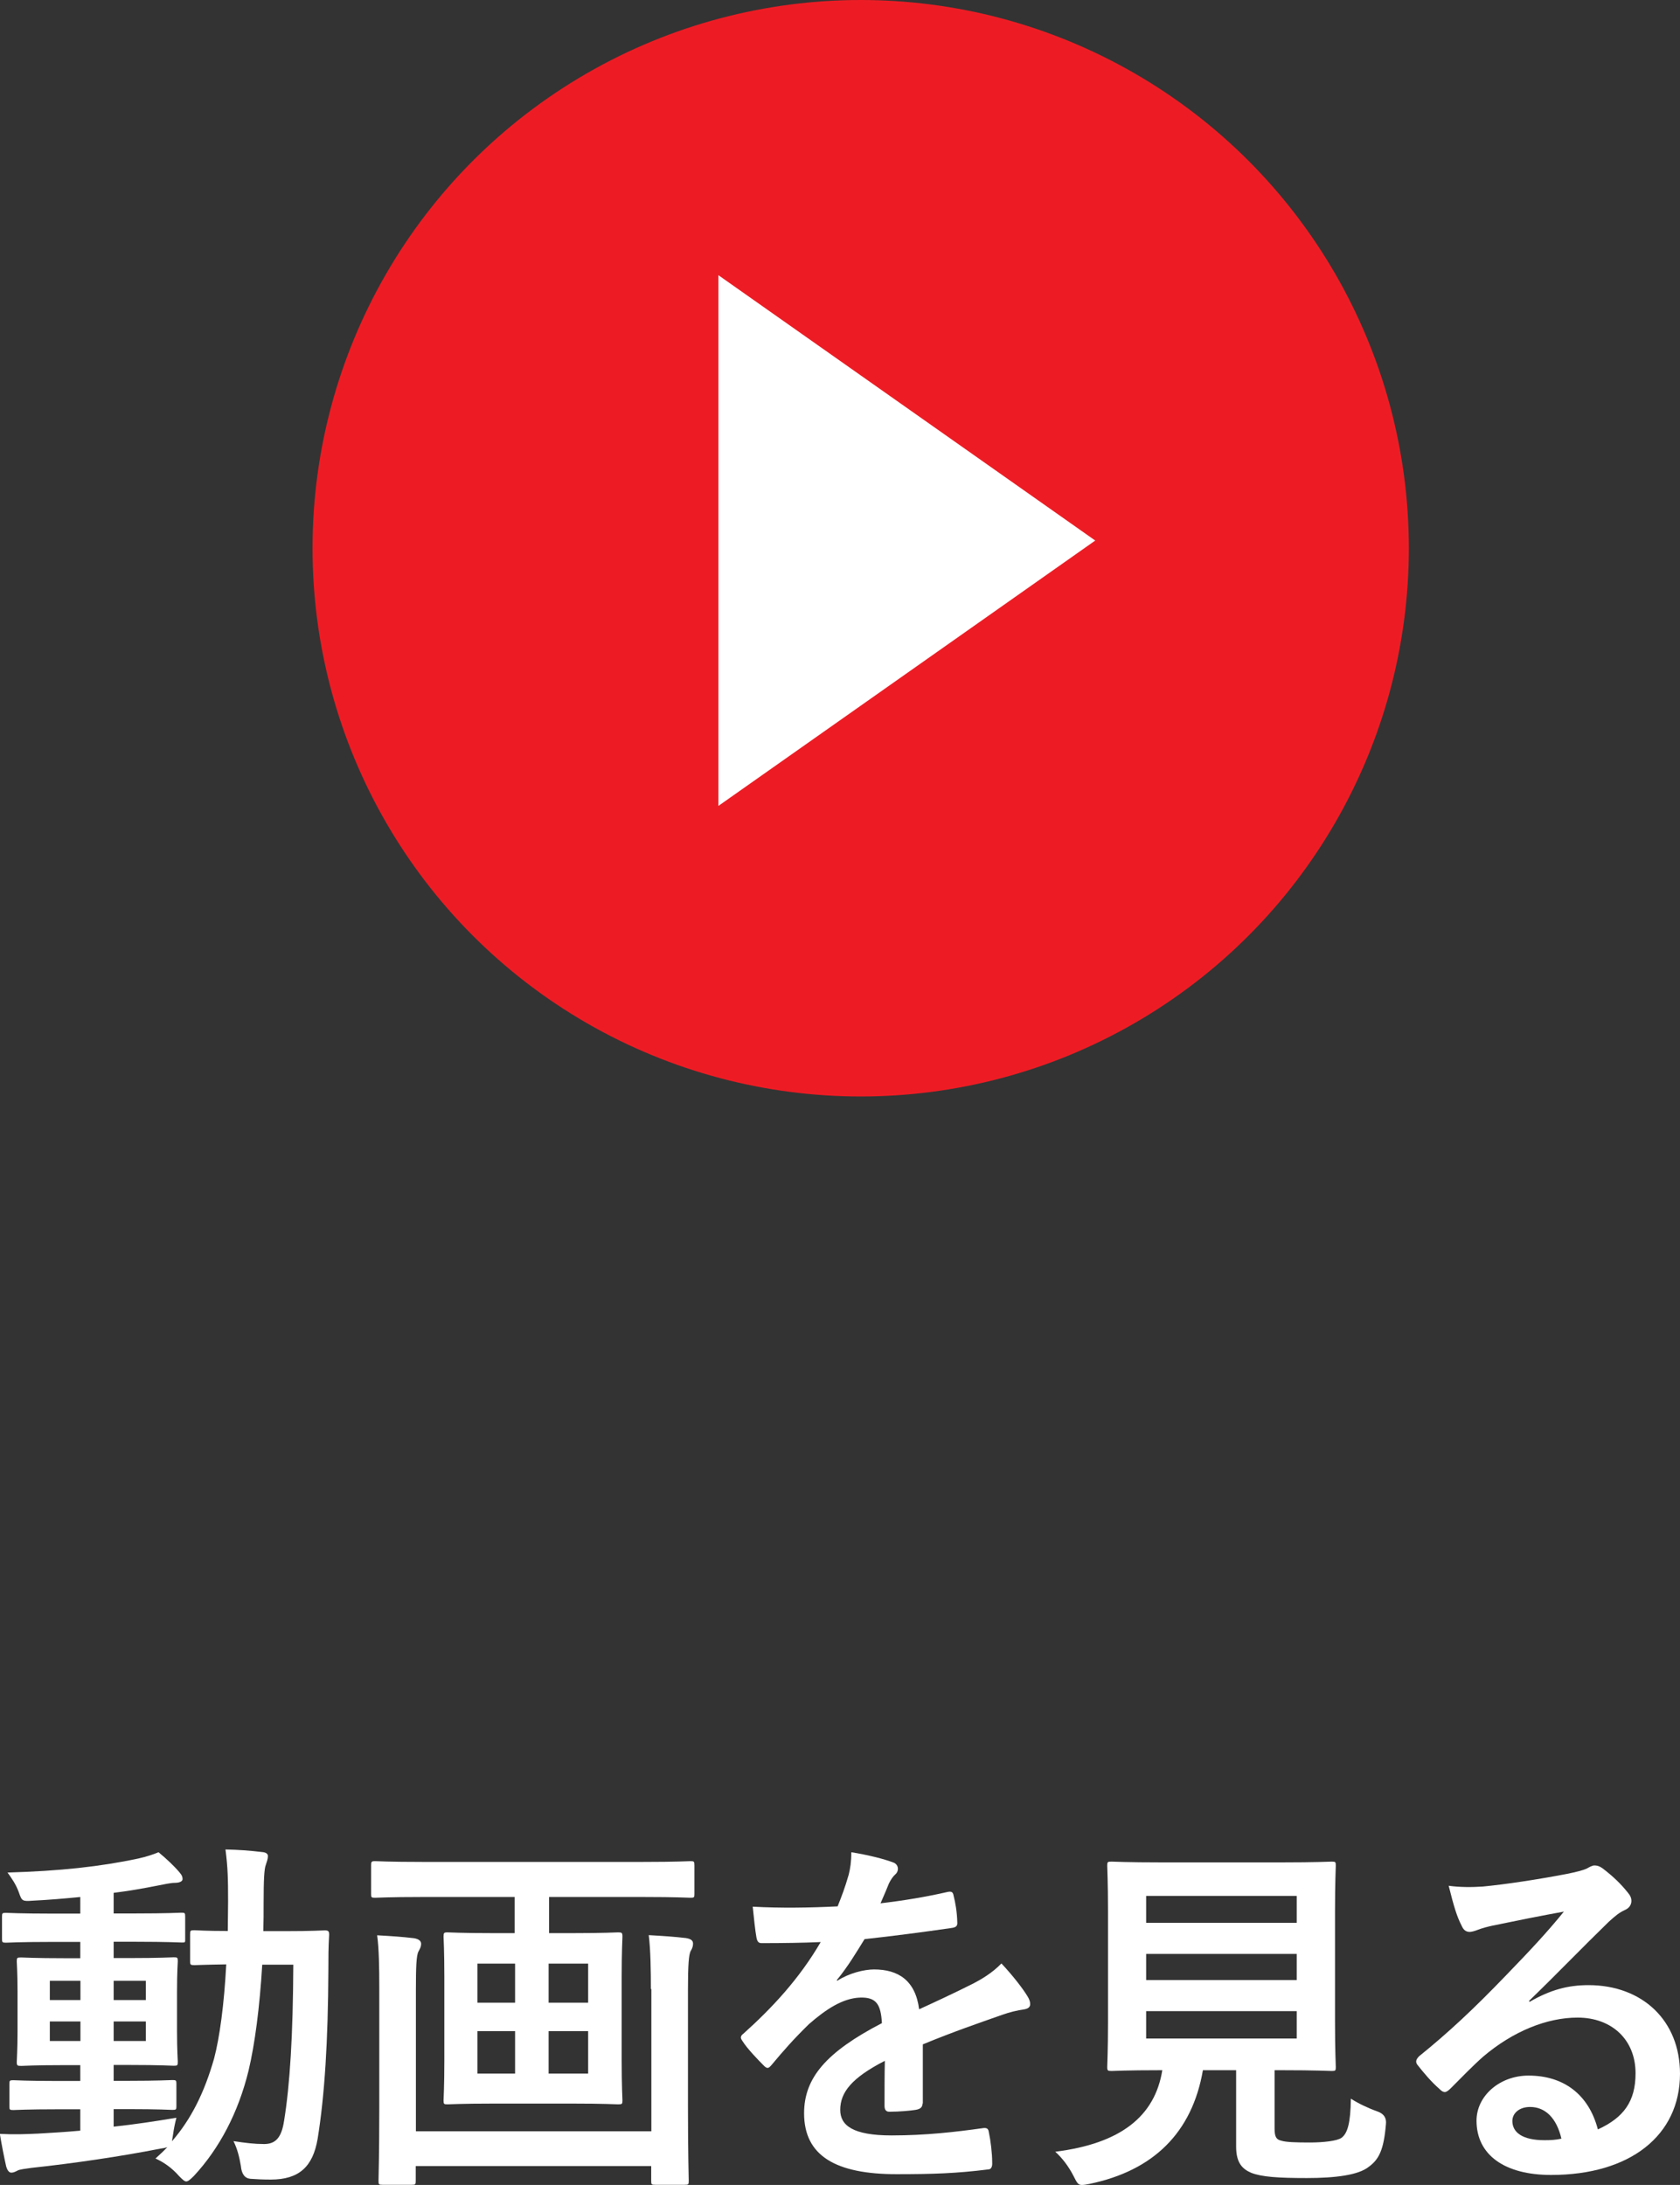
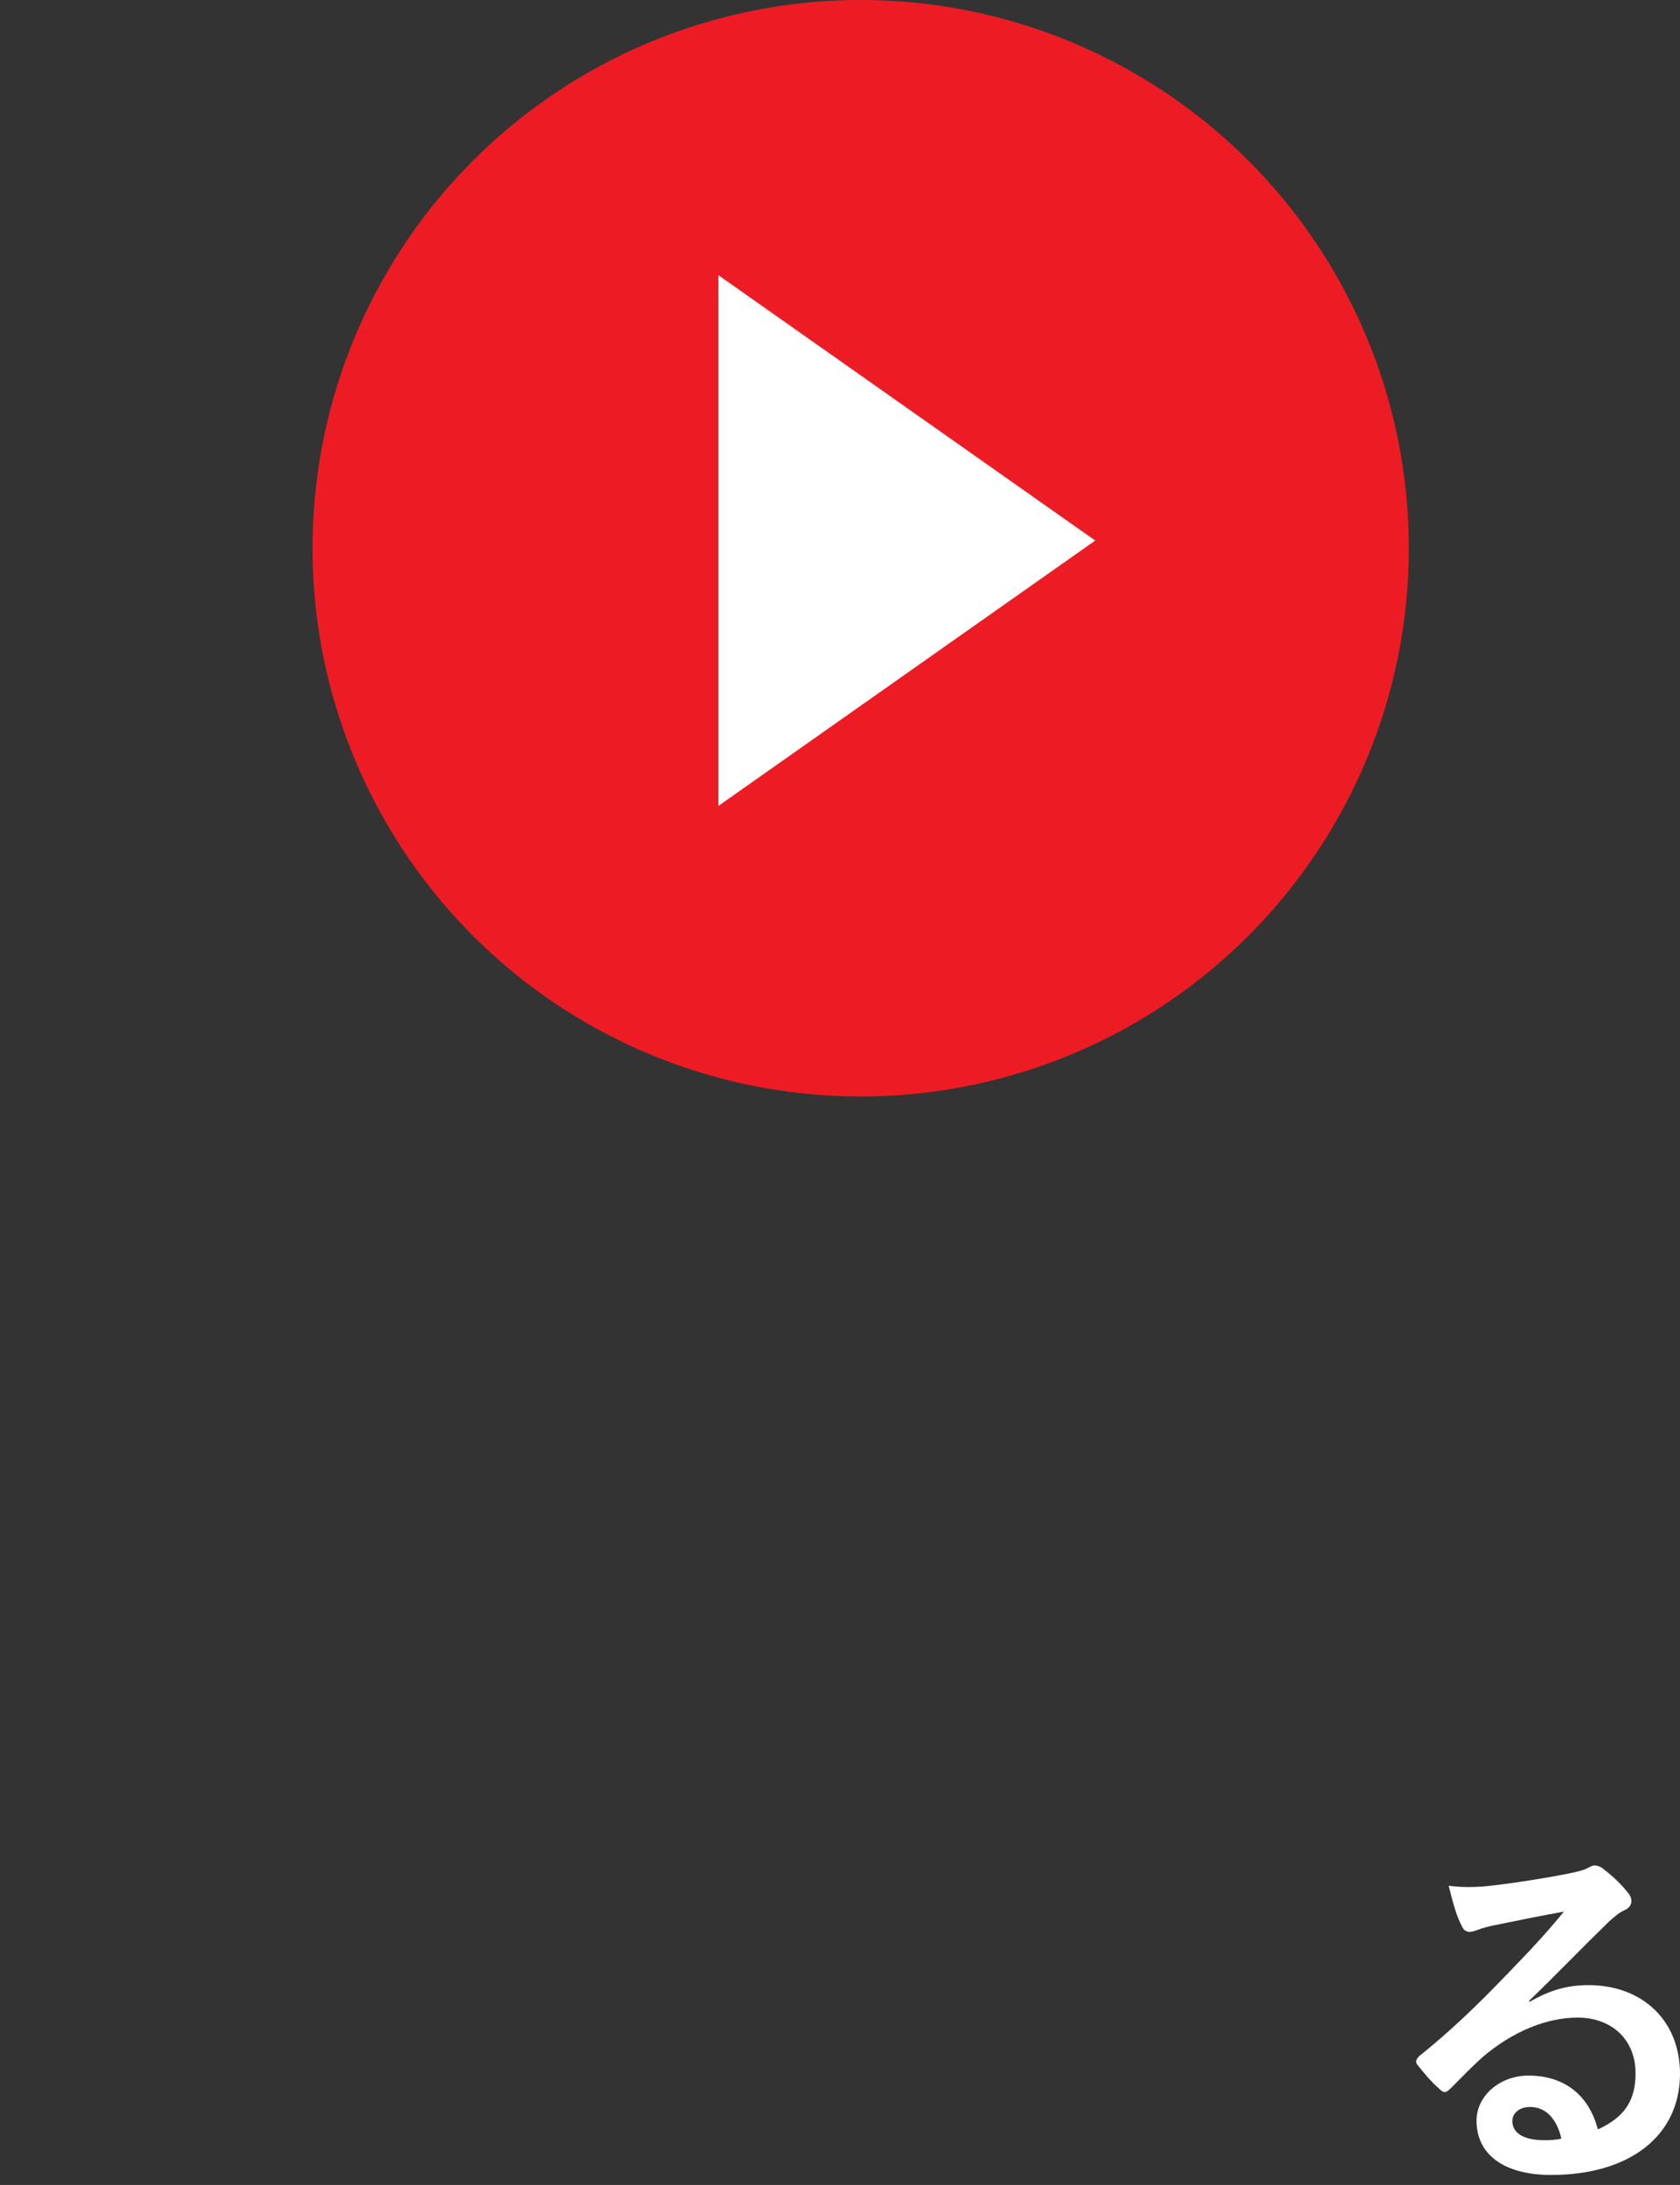
<svg xmlns="http://www.w3.org/2000/svg" viewBox="0 0 109.23 142.04">
  <rect x="0" y="0" width="109.23" height="142.04" fill="#333333" stroke="none" />
  <circle cx="55.96" cy="35.64" fill="#ed1c24" r="35.64" />
  <g fill="#fff">
    <path d="m71.21 35.14-24.5 17.25v-34.5z" />
-     <path d="m7.39 138.25c1.3-.14 2.66-.34 4.08-.58-.1.38-.17.74-.22 1.1l-.07.43c1.25-1.44 2.11-3.17 2.74-5.38.36-1.37.65-3.48.79-6.12-1.42.02-1.94.05-2.06.05-.26 0-.29-.02-.29-.26v-1.75c0-.24.02-.26.29-.26.12 0 .67.05 2.16.05 0-.62.02-1.25.02-1.92 0-1.49-.02-2.23-.17-3.38.86.02 1.56.07 2.4.17.24.02.36.12.36.26 0 .19-.07.36-.14.58-.1.24-.14.98-.14 2.45 0 .65 0 1.25-.02 1.85h1.37c1.85 0 2.47-.05 2.62-.05.24 0 .29.05.29.29-.05.82-.05 1.51-.05 2.28-.02 4.61-.24 8.16-.7 10.99-.31 1.8-1.2 2.64-3.05 2.64-.5 0-.91-.02-1.32-.05q-.55-.05-.62-.84c-.1-.6-.24-1.13-.48-1.61.79.12 1.37.19 1.99.19.72 0 1.13-.38 1.3-1.51.38-2.33.58-5.57.6-10.15h-2.02c-.17 2.81-.48 5.16-.89 6.89-.67 2.74-1.9 5.06-3.55 6.84-.24.24-.38.36-.5.36s-.24-.12-.46-.34c-.48-.55-1.01-.91-1.54-1.15.26-.24.53-.48.77-.74-.12.05-.26.07-.46.1-2.54.5-5.66.96-8.38 1.25-.36.05-.77.1-.89.17-.14.07-.26.14-.41.14s-.26-.14-.34-.41c-.14-.62-.29-1.39-.41-2.11.96.05 1.63.02 2.52-.02.84-.05 1.75-.1 2.71-.19v-1.39h-1.42c-2.09 0-2.78.05-2.93.05-.24 0-.26-.02-.26-.24v-1.44c0-.24.02-.26.26-.26.14 0 .84.05 2.93.05h1.42v-1.03h-.96c-2.04 0-2.74.05-2.88.05-.26 0-.29-.02-.29-.26 0-.17.05-.72.05-1.99v-2.57c0-1.3-.05-1.85-.05-1.97 0-.24.02-.26.29-.26.14 0 .84.05 2.88.05h.96v-1.06h-1.78c-2.16 0-2.9.05-3.05.05-.24 0-.26-.02-.26-.26v-1.42c0-.24.02-.26.26-.26.14 0 .89.05 3.05.05h1.78v-1.08c-1.03.1-2.06.19-3.1.24-.67.05-.7.02-.89-.53-.19-.53-.46-.91-.74-1.3 3.41-.1 6-.38 8.5-.91.53-.12.96-.26 1.32-.41.55.46 1.03.91 1.37 1.32.14.17.19.26.19.43 0 .14-.19.24-.5.24-.29 0-.7.1-1.08.17-.96.19-1.92.36-2.9.48v1.34h1.39c2.14 0 2.88-.05 3.02-.05.22 0 .24.02.24.26v1.42c0 .24.02.26-.19.26-.14 0-.94-.05-3.07-.05h-1.39v1.06h1.03c2.02 0 2.71-.05 2.88-.05.24 0 .26.02.26.26 0 .12-.05.67-.05 1.97v2.57c0 1.27.05 1.85.05 1.99 0 .24-.02.26-.26.26-.17 0-.86-.05-2.88-.05h-1.03v1.03h.89c2.06 0 2.78-.05 2.93-.05.24 0 .26.02.26.26v1.44c0 .22-.02.24-.26.24-.14 0-.86-.05-2.93-.05h-.89v1.15zm-2.16-8.23v-1.25h-1.99v1.25zm0 2.66v-1.27h-1.99v1.27zm2.16-3.91v1.25h2.09v-1.25zm2.09 2.64h-2.09v1.27h2.09z" />
-     <path d="m27.44 123.32c-2.16 0-2.9.05-3.05.05-.24 0-.26-.02-.26-.24v-1.85c0-.26.02-.29.26-.29.14 0 .89.05 3.05.05h14.4c2.18 0 2.9-.05 3.05-.05.24 0 .26.02.26.29v1.85c0 .22-.02.24-.26.24-.14 0-.86-.05-3.05-.05h-6.14v2.35h1.46c2.16 0 2.88-.05 3.02-.05.26 0 .29.02.29.29 0 .14-.05.89-.05 2.59v5.45c0 1.68.05 2.45.05 2.59 0 .24-.02.26-.29.26-.14 0-.86-.05-3.02-.05h-5.04c-2.14 0-2.86.05-3.02.05-.24 0-.26-.02-.26-.26 0-.14.05-.91.05-2.59v-5.45c0-1.7-.05-2.45-.05-2.59 0-.26.02-.29.26-.29.17 0 .89.05 3.02.05h1.34v-2.35zm14.88 5.98c0-1.15-.02-2.57-.14-3.5.91.05 1.66.1 2.42.19.29.05.46.14.46.36 0 .17-.05.31-.14.46-.14.22-.19.94-.19 2.52v7.66c0 3.05.05 4.63.05 4.78 0 .24-.02.26-.26.26h-1.92c-.24 0-.26-.02-.26-.26v-.96h-15.31v.96c0 .24-.02.26-.26.26h-1.9c-.24 0-.26-.02-.26-.26 0-.17.05-1.7.05-4.73v-7.85c0-1.22-.02-2.57-.14-3.38.94.05 1.63.1 2.4.19.29.05.46.17.46.36 0 .22-.1.36-.17.5-.14.24-.17 1.03-.17 2.5v9.19h15.31v-9.24zm-8.83.89v-2.54h-2.45v2.54zm0 4.61v-2.76h-2.45v2.76zm2.18-7.15v2.54h2.57v-2.54zm2.57 4.39h-2.57v2.76h2.57z" />
-     <path d="m59.98 136.73c0 .26-.14.38-.46.43-.31.05-1.03.12-1.7.12-.22 0-.31-.14-.31-.38 0-.86 0-2.06.02-2.93-2.14 1.1-2.9 2.04-2.9 3.19 0 1.01.82 1.66 3.34 1.66 2.21 0 4.13-.22 5.98-.48.22-.02.31.05.34.26.12.55.22 1.39.22 1.97.02.29-.07.46-.26.46-2.06.26-3.62.31-5.95.31-3.94 0-6.02-1.18-6.02-3.96 0-2.3 1.44-3.98 5.06-5.86-.07-1.22-.36-1.7-1.44-1.66-1.13.05-2.21.77-3.31 1.73-1.03 1.01-1.63 1.7-2.4 2.62-.12.14-.19.22-.29.22-.07 0-.17-.07-.26-.17-.34-.34-1.06-1.08-1.37-1.58-.07-.1-.1-.17-.1-.22 0-.1.05-.17.17-.26 1.85-1.66 3.62-3.55 5.02-5.95-1.13.05-2.42.07-3.84.07-.22 0-.29-.12-.34-.38-.07-.38-.17-1.27-.24-1.99 1.82.1 3.7.07 5.52-.02.26-.65.48-1.22.72-2.06.1-.41.17-.82.17-1.46 1.06.17 2.11.43 2.74.67.19.07.29.24.29.41 0 .12-.05.26-.17.36-.14.12-.29.34-.41.58-.14.34-.26.65-.55 1.3 1.46-.17 2.93-.41 4.37-.74.26-.05.34.02.38.24.12.48.22 1.03.24 1.73.02.24-.07.34-.41.38-1.8.26-3.86.53-5.62.72-.55.89-1.08 1.78-1.8 2.66l.02.05c.77-.5 1.75-.74 2.4-.74 1.58 0 2.69.72 2.93 2.59.94-.43 2.3-1.06 3.53-1.68.46-.24 1.22-.67 1.82-1.3.79.84 1.42 1.68 1.68 2.11.14.22.19.38.19.53 0 .19-.12.29-.36.34-.5.07-.98.19-1.46.36-1.56.55-3.12 1.08-5.16 1.92v3.86z" />
-     <path d="m82.87 138.37c0 .55.12.72.43.79.31.1.94.12 1.87.12.86 0 1.78-.1 2.06-.31.38-.29.58-.94.6-2.54.48.31 1.13.62 1.75.84q.6.22.53.82c-.14 1.68-.46 2.3-1.13 2.78-.67.53-2.16.72-4.01.72s-2.93-.07-3.62-.34c-.55-.24-.98-.62-.98-1.7v-4.97h-2.16c-.7 4.06-3.22 6.53-7.37 7.39-.24.05-.38.07-.5.07-.24 0-.31-.12-.55-.6-.31-.6-.72-1.15-1.18-1.56 4.25-.53 6.48-2.3 6.96-5.3h-.05c-2.33 0-3.1.05-3.24.05-.26 0-.29-.02-.29-.26 0-.17.05-1.06.05-2.93v-7.18c0-1.92-.05-2.81-.05-2.98 0-.24.02-.26.29-.26.14 0 .96.05 3.29.05h7.73c2.3 0 3.12-.05 3.29-.05.24 0 .26.02.26.26 0 .17-.05 1.06-.05 2.98v7.18c0 1.87.05 2.78.05 2.93 0 .24-.02.26-.26.26-.17 0-.98-.05-3.29-.05h-.43zm-8.35-15.12v1.75h9.79v-1.75zm9.79 5.47v-1.7h-9.79v1.7zm0 2.02h-9.79v1.78h9.79z" />
    <path d="m99.46 130.13c1.34-.77 2.47-1.08 3.82-1.08 3.5 0 5.95 2.3 5.95 5.76 0 4.01-3.24 6.58-8.38 6.58-3.02 0-4.85-1.3-4.85-3.53 0-1.61 1.51-2.93 3.38-2.93 2.26 0 3.91 1.2 4.51 3.5 1.68-.77 2.45-1.82 2.45-3.65 0-2.18-1.54-3.62-3.77-3.62-1.99 0-4.2.89-6.14 2.54-.7.62-1.37 1.32-2.09 2.04-.17.17-.29.26-.41.26-.1 0-.22-.07-.36-.22-.5-.43-1.03-1.06-1.42-1.56-.14-.19-.07-.36.12-.55 1.87-1.51 3.53-3.05 5.69-5.3 1.49-1.54 2.62-2.74 3.72-4.1-1.44.26-3.14.6-4.63.91-.31.07-.62.14-1.01.29-.12.05-.36.12-.48.12-.24 0-.41-.12-.53-.41-.29-.55-.5-1.22-.84-2.59.72.1 1.51.1 2.23.05 1.46-.14 3.58-.46 5.45-.82.6-.12 1.08-.24 1.32-.36.12-.07.34-.19.46-.19.24 0 .38.07.55.19.72.55 1.2 1.03 1.61 1.54.19.22.26.38.26.58 0 .24-.14.46-.41.58-.41.19-.6.36-1.06.77-1.75 1.7-3.36 3.38-5.18 5.14l.02.07zm.02 6.84c-.7 0-1.15.41-1.15.91 0 .74.65 1.25 2.09 1.25.43 0 .74-.02 1.1-.1-.31-1.32-1.03-2.06-2.04-2.06z" />
  </g>
</svg>